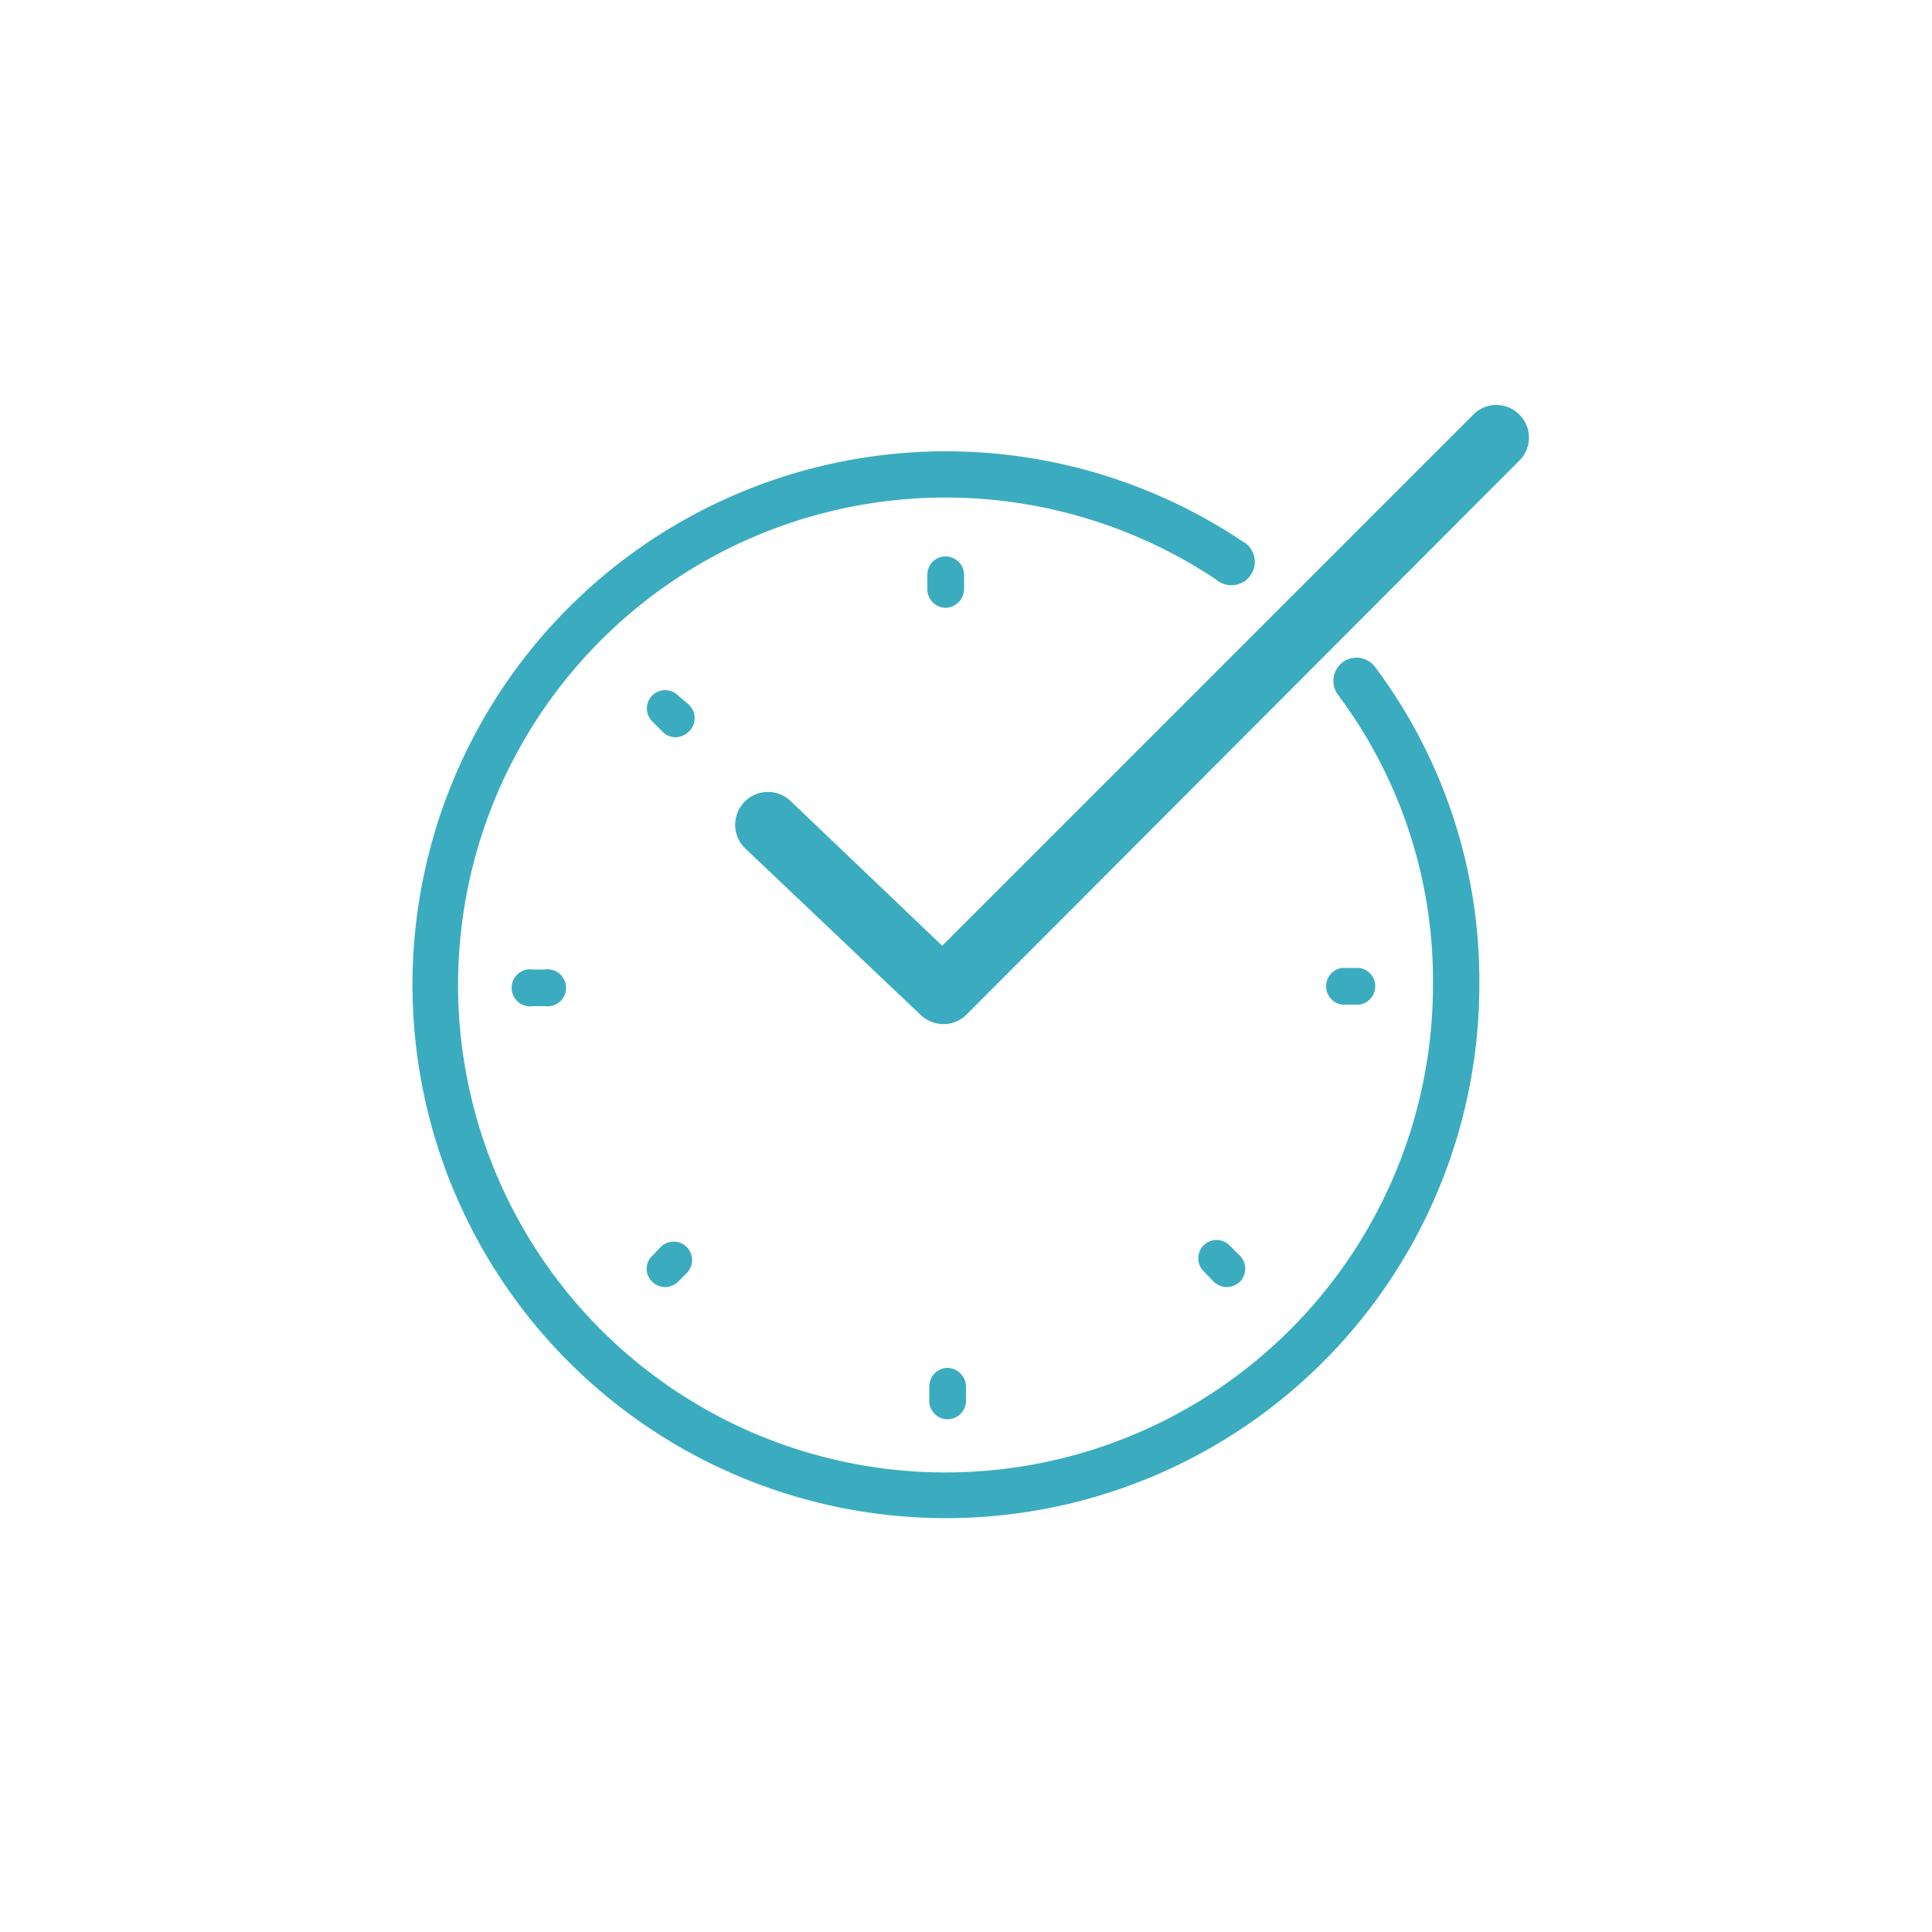
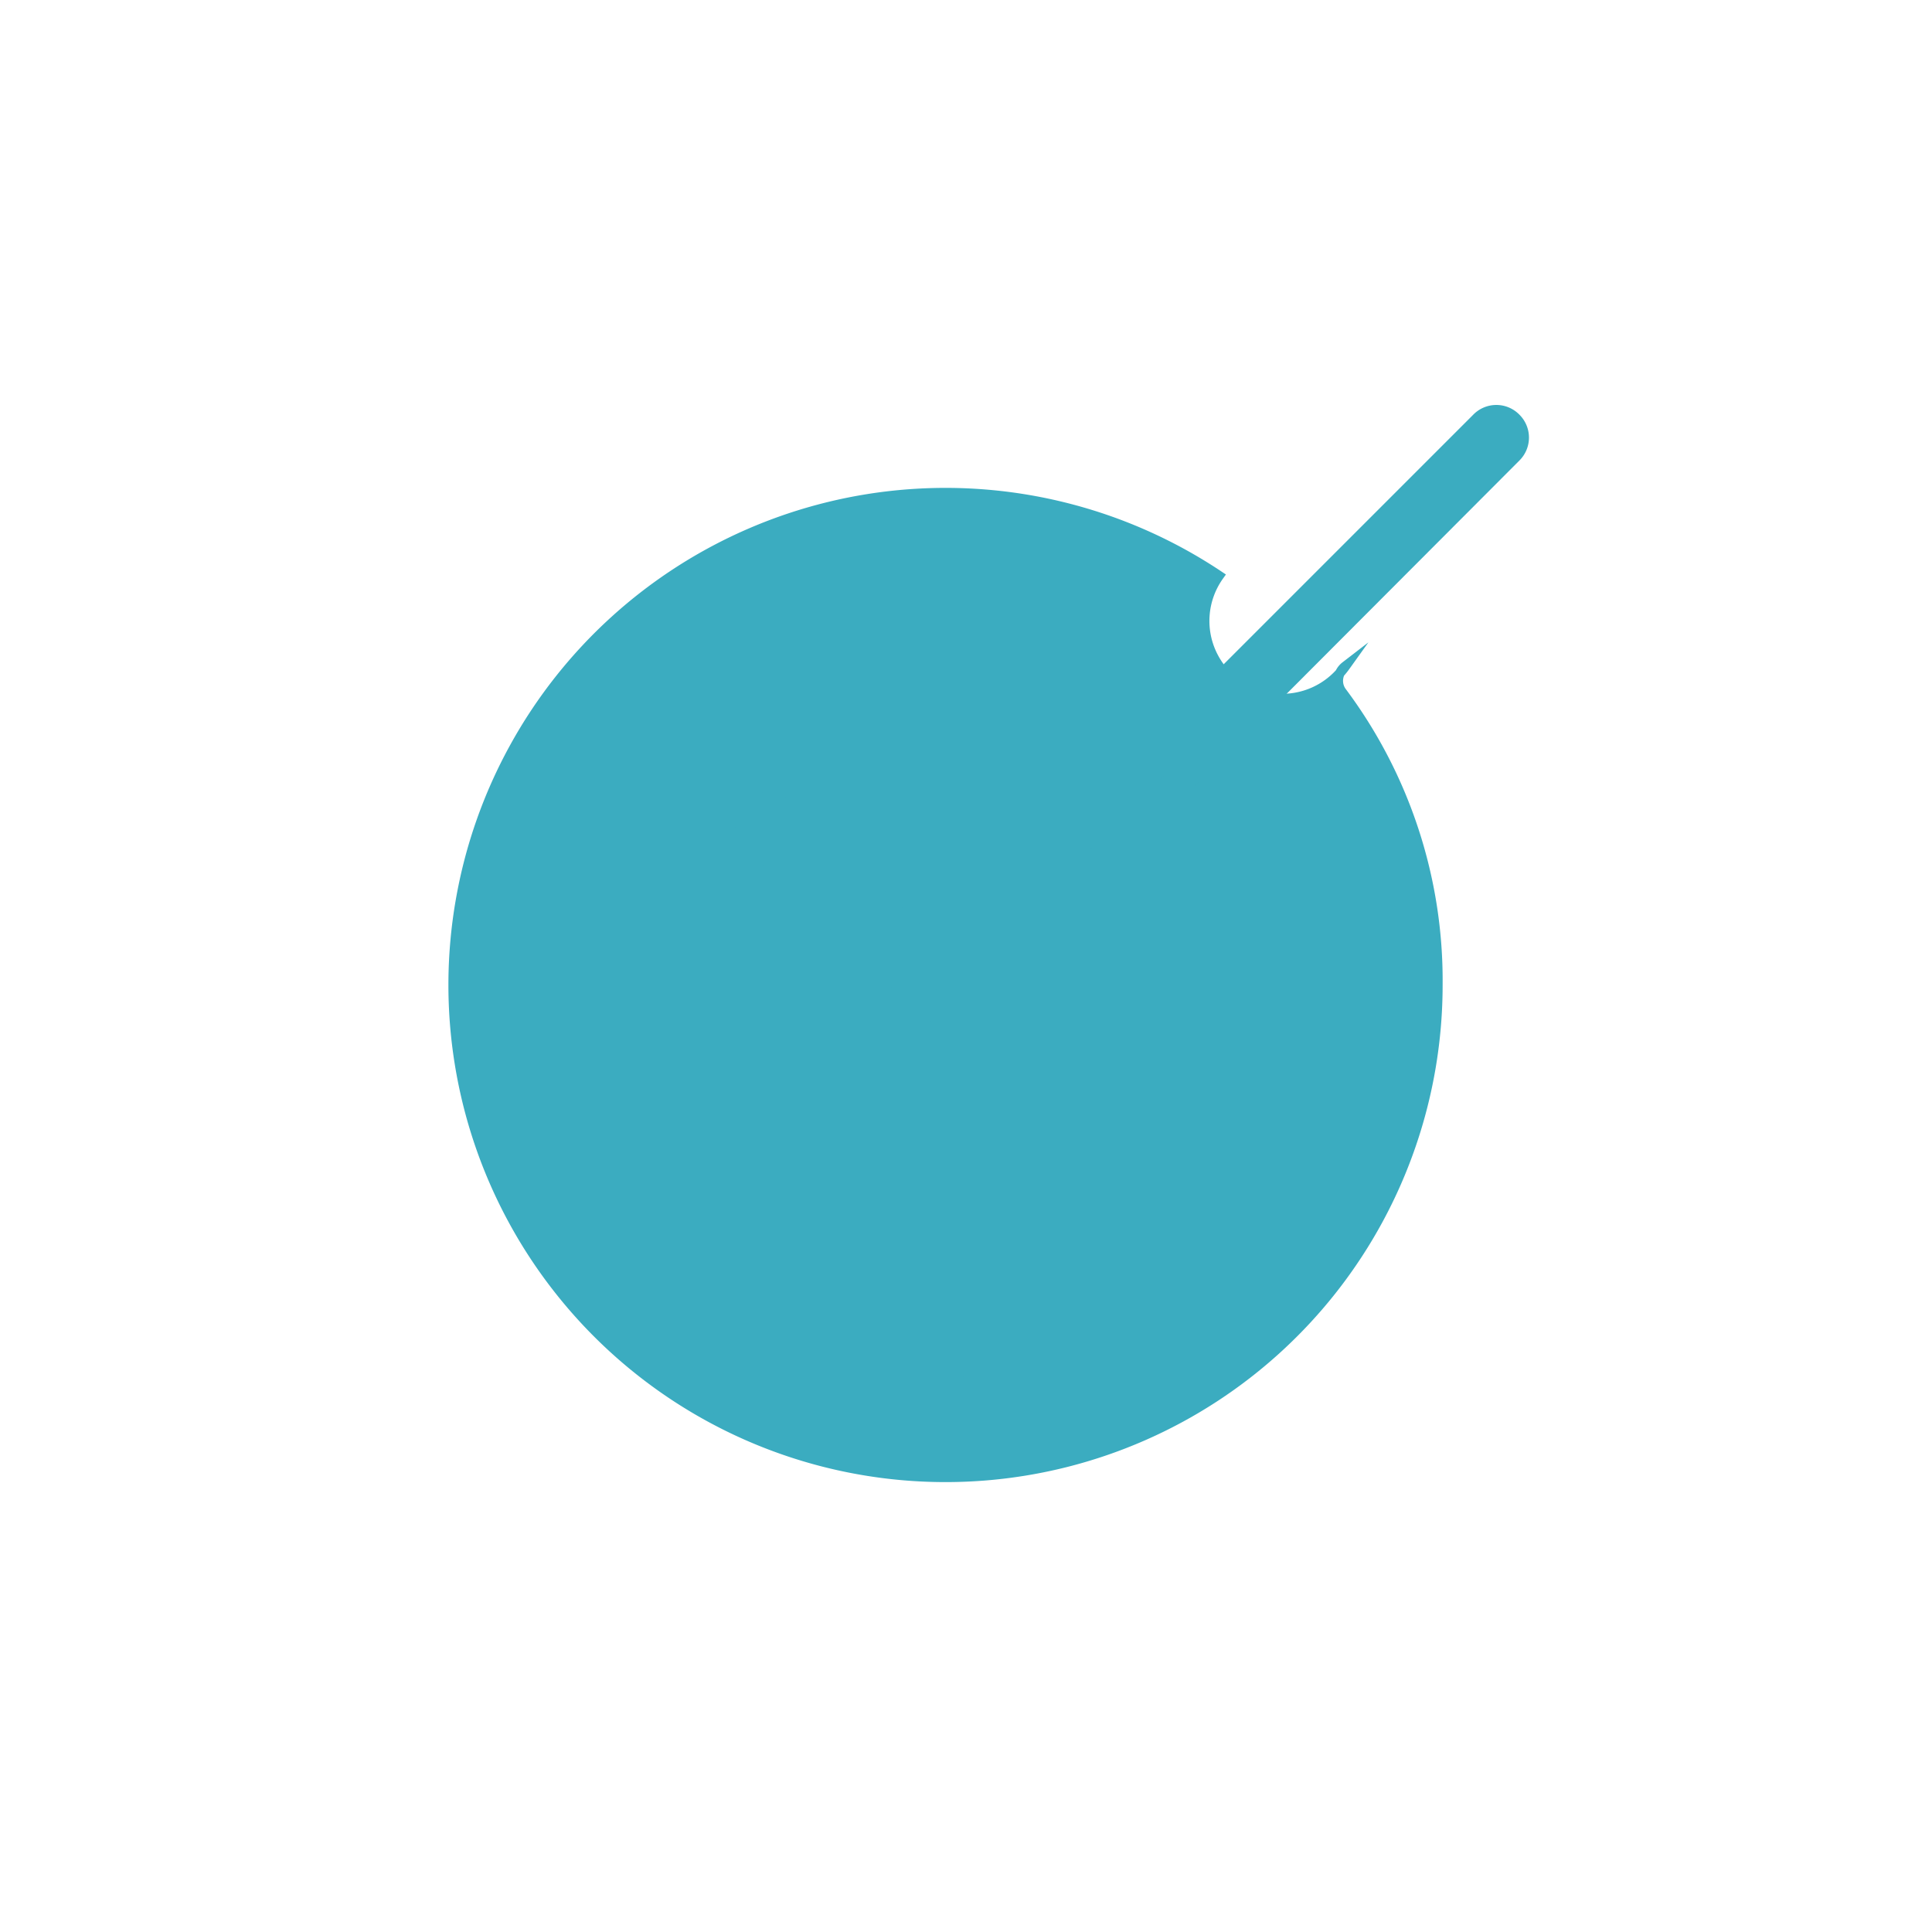
<svg xmlns="http://www.w3.org/2000/svg" id="Layer_1" data-name="Layer 1" viewBox="0 0 50 50">
  <defs>
    <style>.cls-1,.cls-2,.cls-3{fill:#3bacc0;}.cls-1,.cls-3{stroke:#3bacc0;stroke-miterlimit:10;}.cls-1{stroke-width:0.25px;}.cls-3{stroke-width:0.75px;}</style>
  </defs>
-   <path class="cls-1" d="M34.82,17.24a.48.48,0,0,0-.09.67,12.47,12.47,0,0,1,2.48,7.57A12.74,12.74,0,1,1,31.55,14.9a.48.48,0,1,0,.53-.79,13.68,13.68,0,1,0,6.08,11.37,13.42,13.42,0,0,0-2.67-8.14A.48.48,0,0,0,34.82,17.24Z" />
+   <path class="cls-1" d="M34.82,17.24a.48.48,0,0,0-.09.67,12.47,12.47,0,0,1,2.48,7.57A12.74,12.74,0,1,1,31.55,14.9A.48.48,0,0,0,34.82,17.24Z" />
  <path class="cls-2" d="M13.79,25.09a.48.48,0,1,0,0,.95h.31a.48.48,0,1,0,0-.95Z" />
-   <path class="cls-2" d="M35.18,26a.48.48,0,0,0,0-.95h-.45a.48.48,0,0,0,0,.95Z" />
  <path class="cls-2" d="M25,36.26v-.38a.49.49,0,0,0-.48-.48.48.48,0,0,0-.47.48v.38a.47.47,0,0,0,.47.47A.48.48,0,0,0,25,36.26Z" />
  <path class="cls-2" d="M24,14.87v.38a.48.48,0,0,0,.47.48.49.49,0,0,0,.48-.48v-.38a.48.48,0,0,0-.48-.47A.47.47,0,0,0,24,14.87Z" />
-   <path class="cls-2" d="M17.1,32.27l-.22.23a.46.46,0,0,0,0,.67.47.47,0,0,0,.33.14.49.49,0,0,0,.34-.14l.22-.22a.48.48,0,0,0,0-.68A.48.48,0,0,0,17.1,32.27Z" />
  <path class="cls-2" d="M31.75,33.31a.51.51,0,0,0,.34-.14.48.48,0,0,0,0-.67l-.27-.27a.47.47,0,0,0-.67.67l.26.27A.51.51,0,0,0,31.75,33.31Z" />
  <path class="cls-2" d="M17.82,18.23,17.55,18a.47.47,0,0,0-.67.67l.27.27a.47.47,0,0,0,.33.14.51.51,0,0,0,.34-.14A.48.48,0,0,0,17.82,18.23Z" />
  <path class="cls-3" d="M39.06,11a.46.46,0,0,0-.67,0l-14,14L20.2,21a.47.47,0,1,0-.65.69L24.09,26a.51.51,0,0,0,.33.13.47.47,0,0,0,.33-.14L39.06,11.65A.46.46,0,0,0,39.06,11Z" />
</svg>